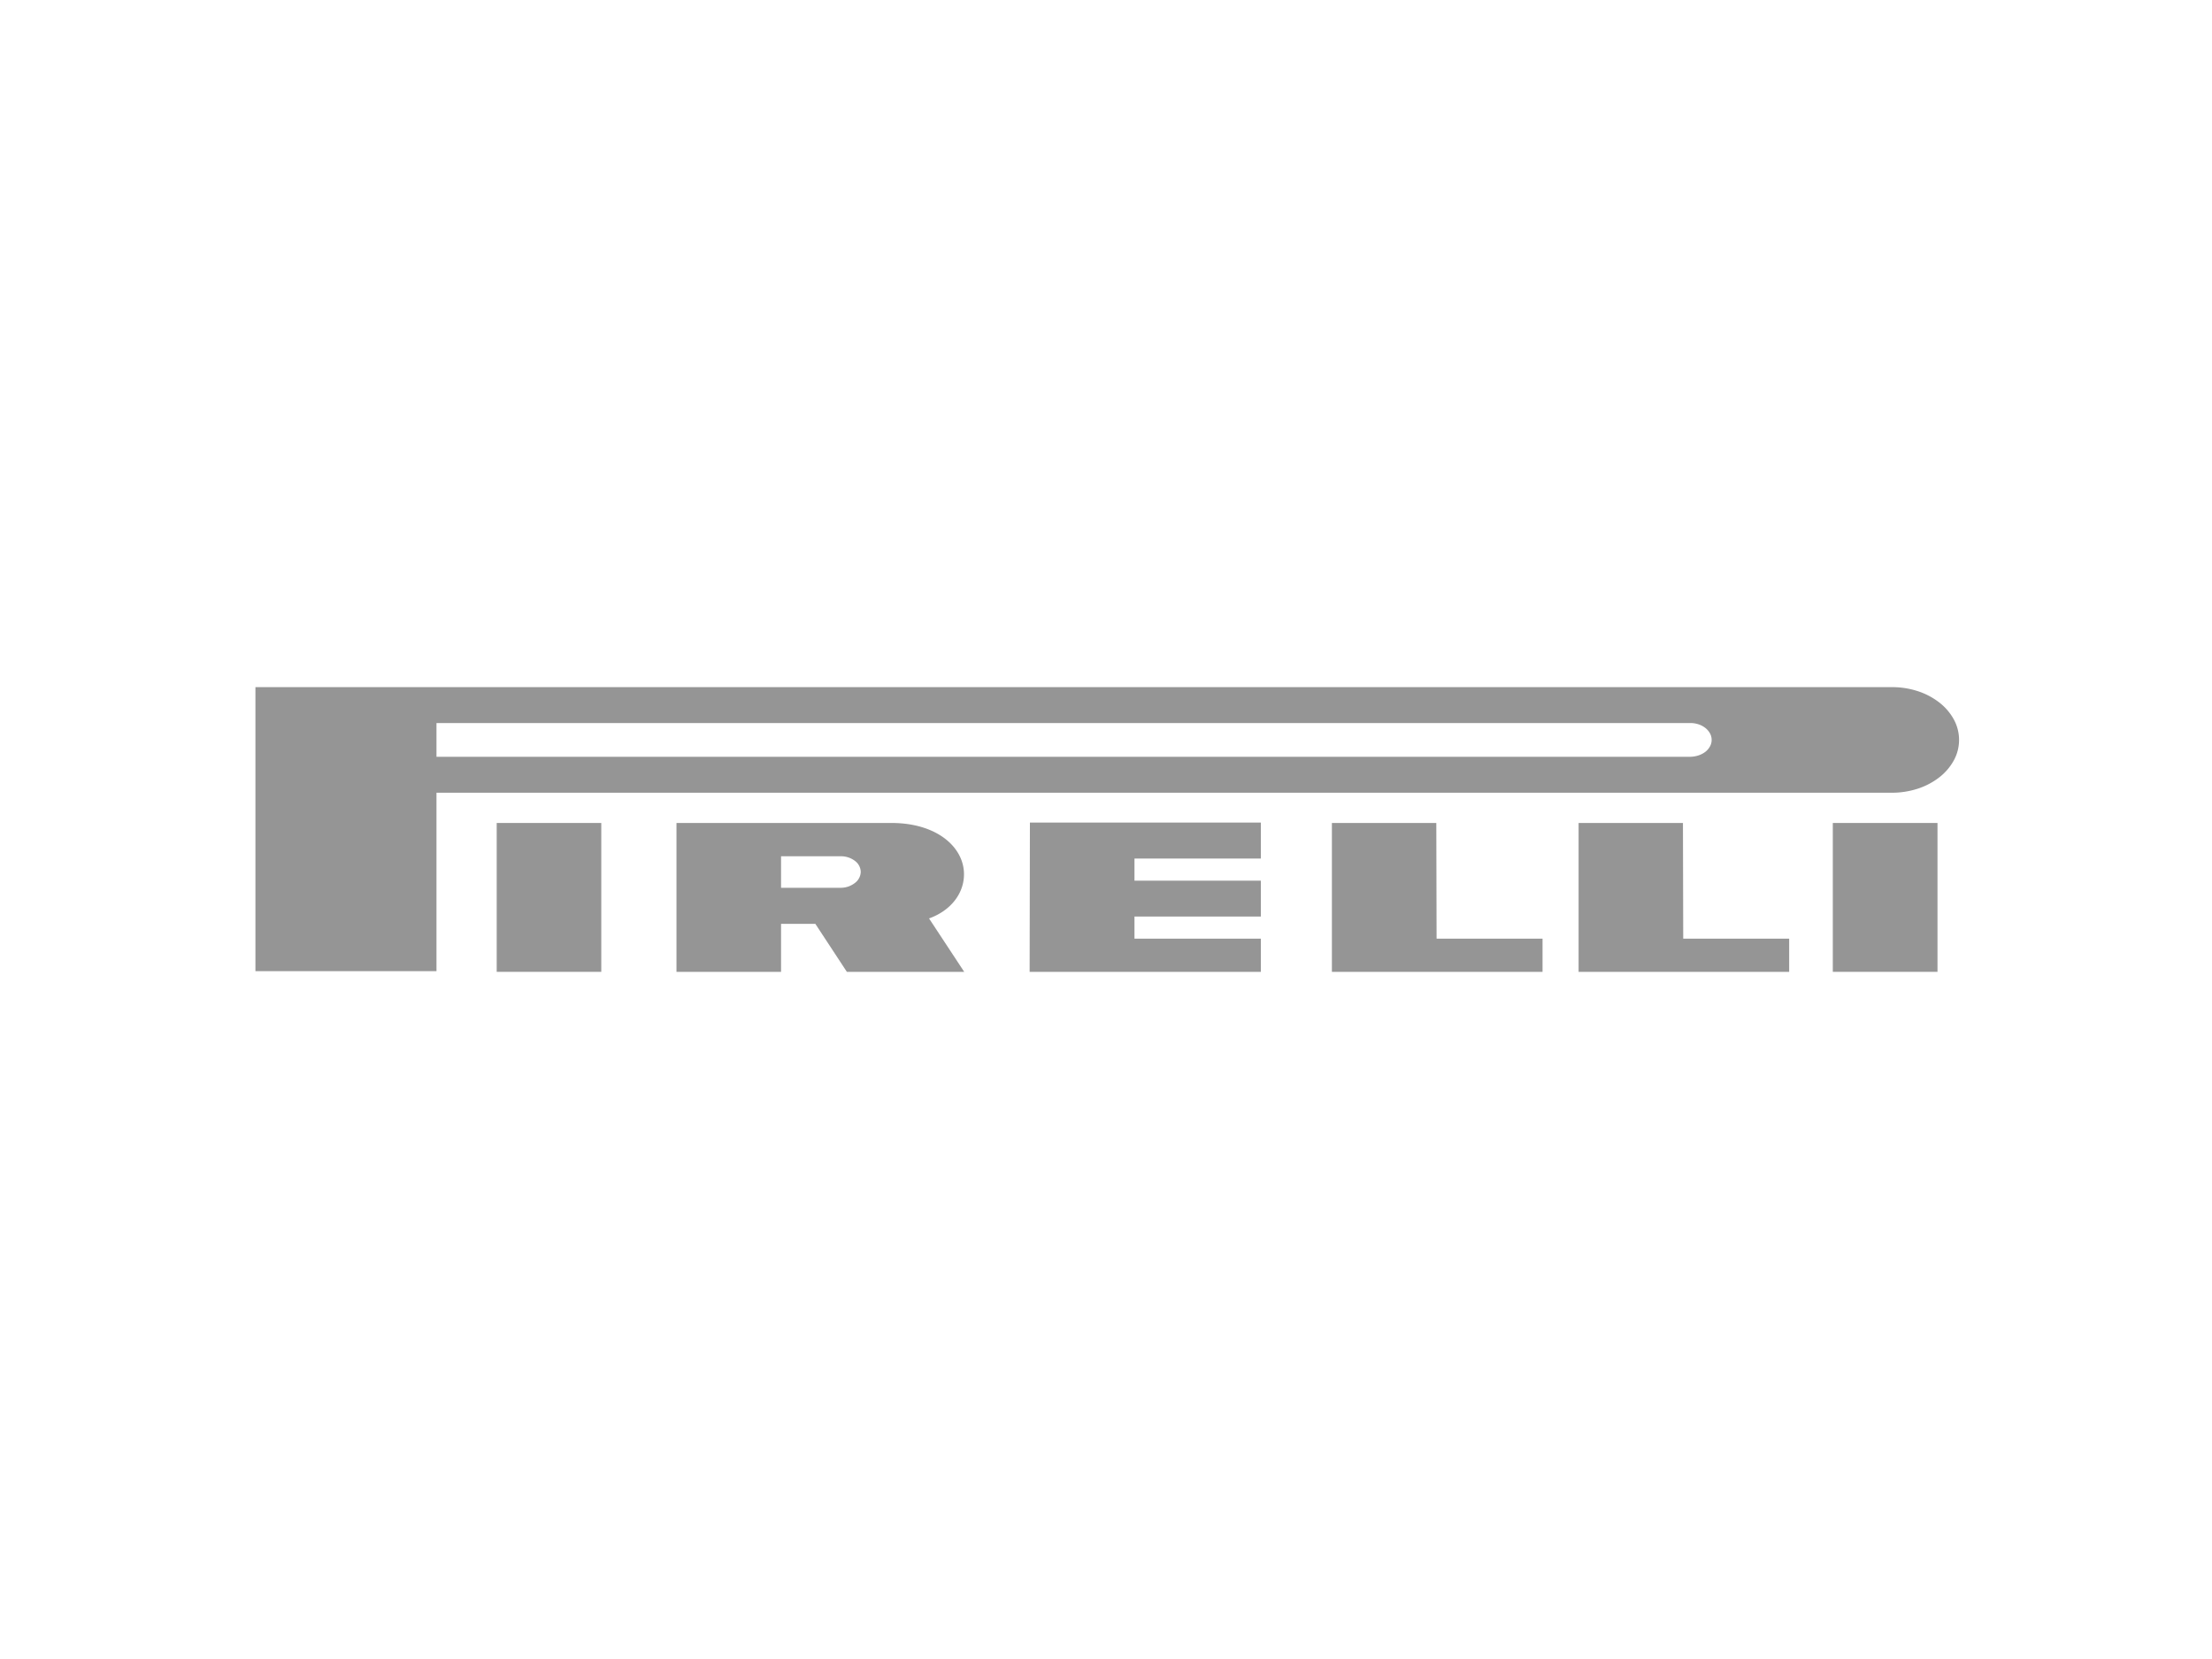
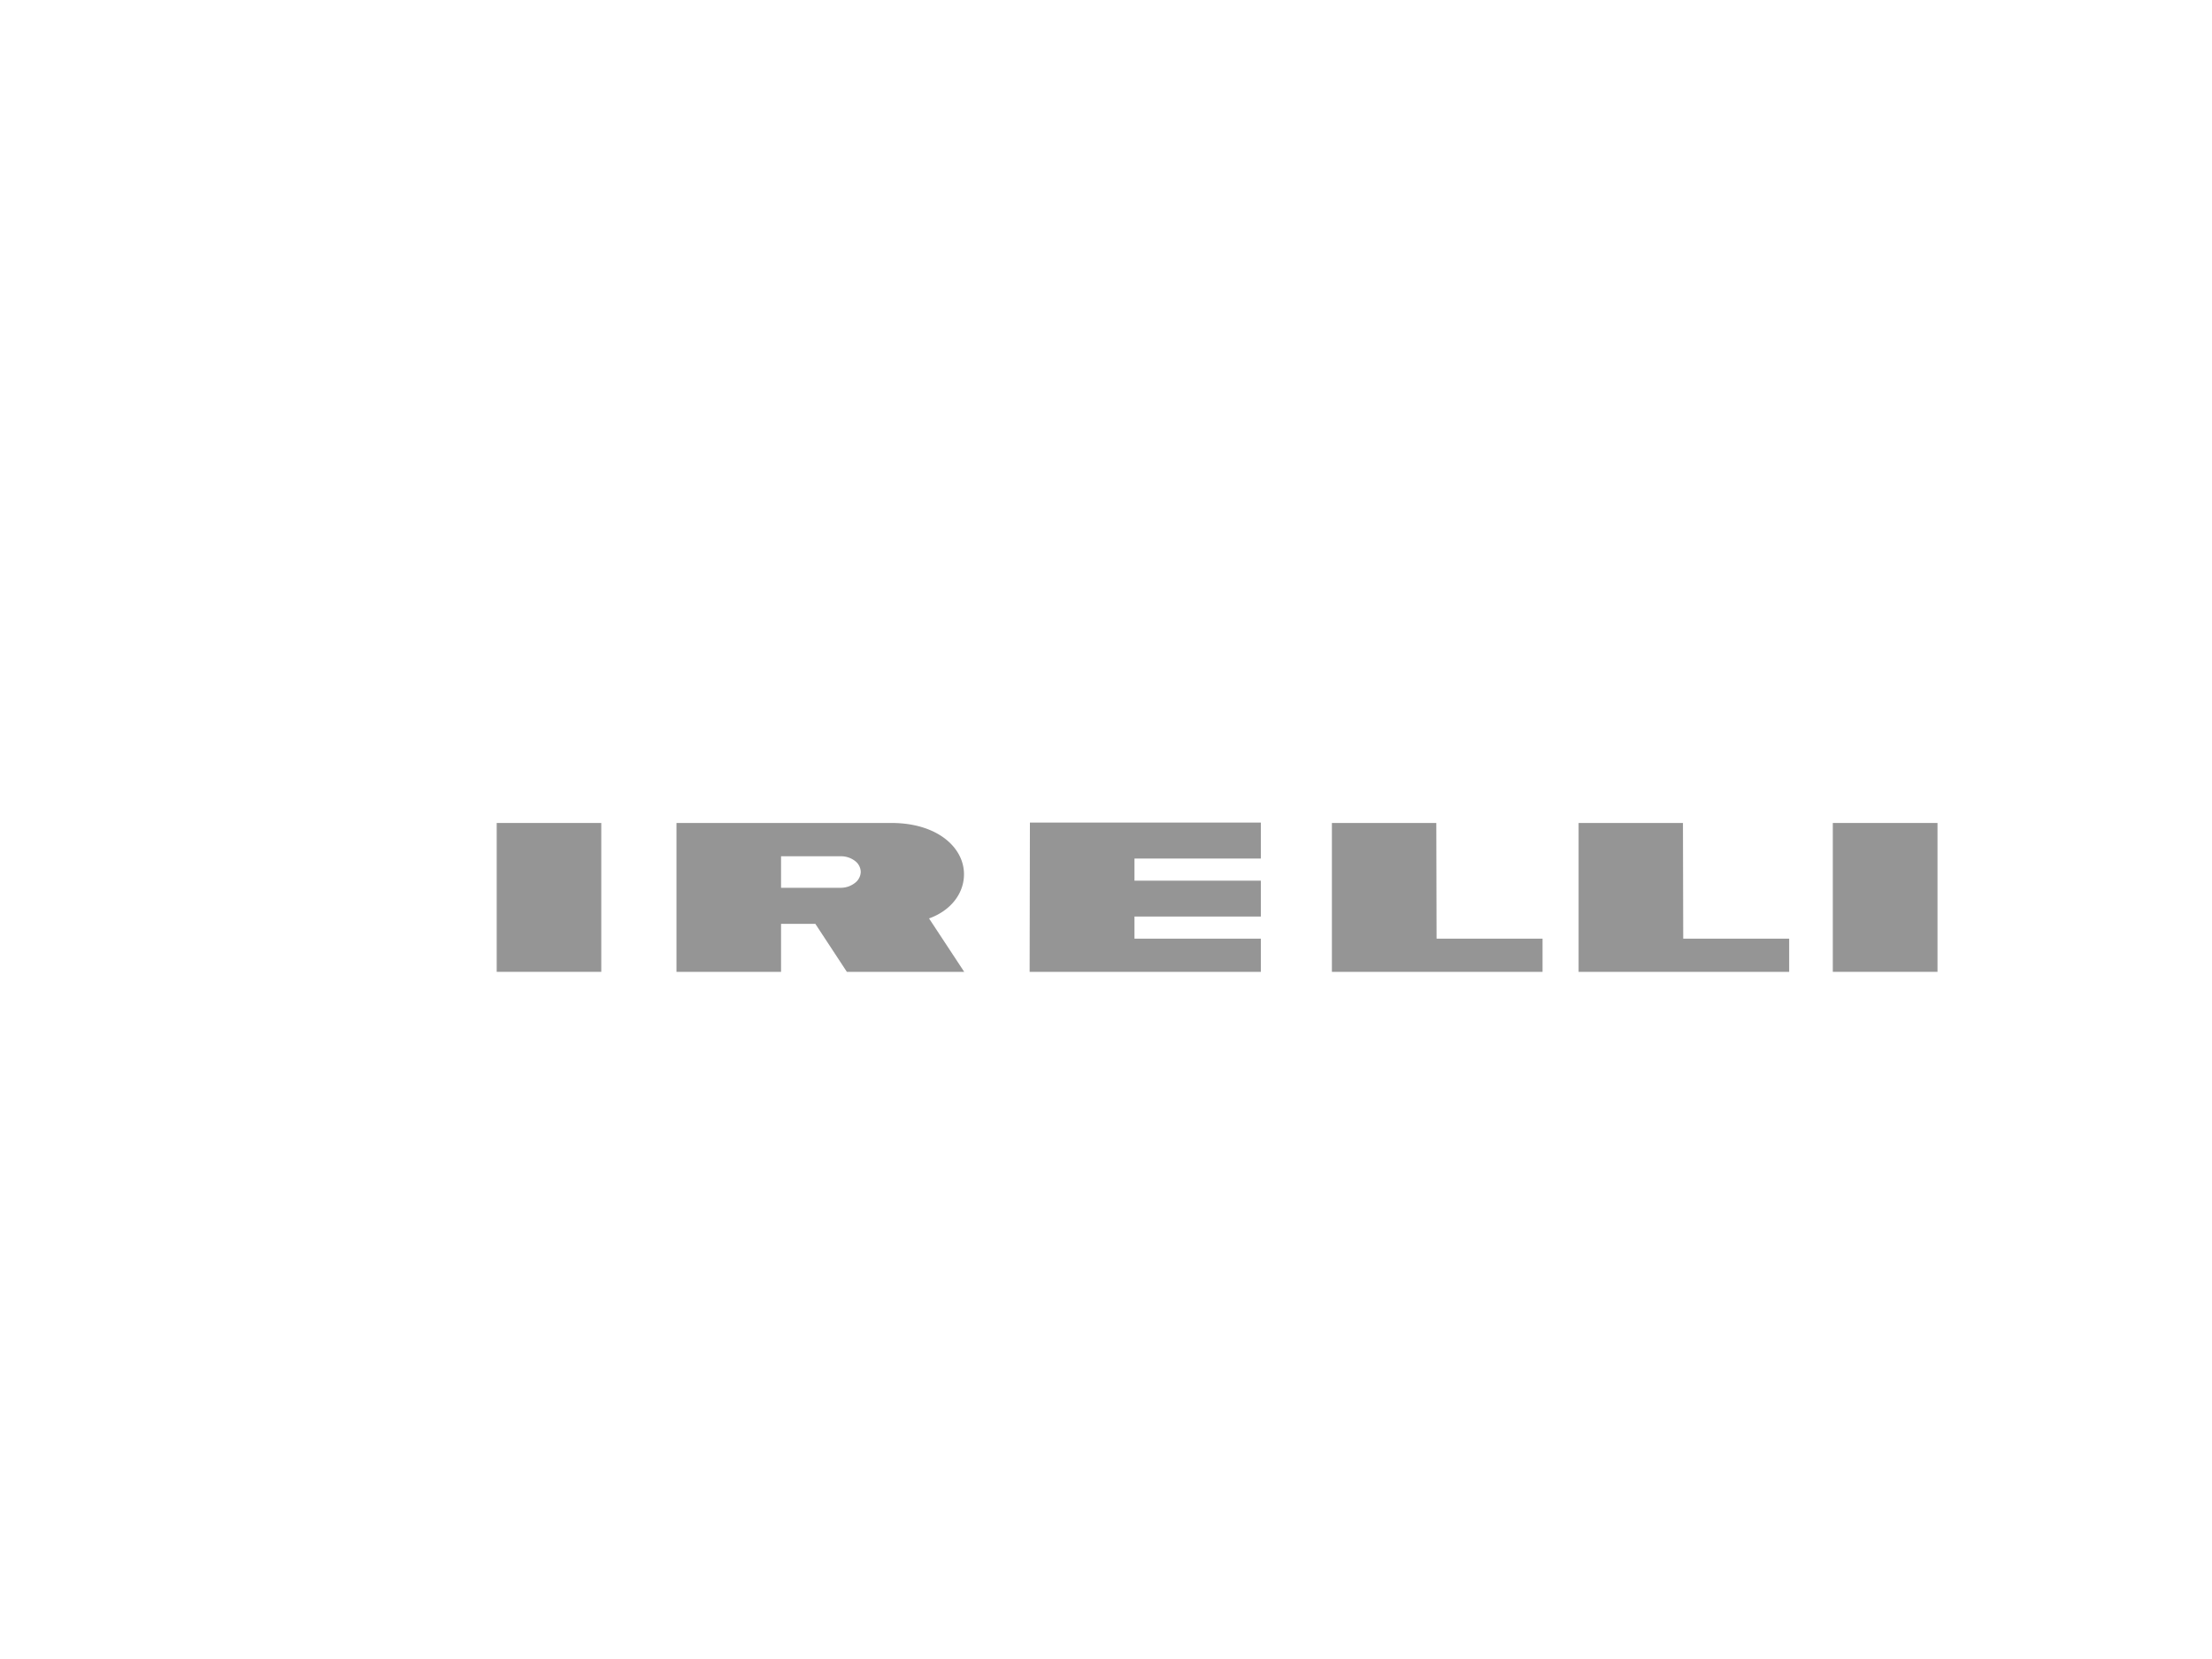
<svg xmlns="http://www.w3.org/2000/svg" id="Camada_1" data-name="Camada 1" viewBox="0 0 400 300">
  <defs>
    <style>.cls-1{fill:none;}.cls-2{clip-path:url(#clip-path);}.cls-3{clip-path:url(#clip-path-2);}.cls-4,.cls-6{fill-rule:evenodd;}.cls-5{clip-path:url(#clip-path-3);}.cls-6{fill:#959595;}</style>
    <clipPath id="clip-path">
-       <rect id="SVGID" class="cls-1" x="-437.09" y="110.35" width="259.92" height="79.3" />
-     </clipPath>
+       </clipPath>
    <clipPath id="clip-path-2">
-       <rect id="SVGID-2" data-name="SVGID" class="cls-1" x="-2057.87" y="-1635.7" width="3671.23" height="3671.23" />
-     </clipPath>
+       </clipPath>
    <clipPath id="clip-path-3">
      <rect id="SVGID-3" data-name="SVGID" class="cls-1" x="41.52" y="25.18" width="317.19" height="249.64" />
    </clipPath>
  </defs>
  <g class="cls-2">
    <g class="cls-3">
-       <path class="cls-4" d="M-1498.89,578.51h219V182.61h-219Zm2796.47,0h219V182.61h-219Z" />
-       <path class="cls-4" d="M1418.89-178.68H-2003.88v755.4h379V102.17l3043.72.08a140.45,140.45,0,0,0,54.46-10,140.25,140.25,0,0,0,46.36-30.29,140.57,140.57,0,0,0,31.06-45.85,140.55,140.55,0,0,0,10.91-54.29,140.41,140.41,0,0,0-10.91-54.3,140.35,140.35,0,0,0-31-45.86,140.51,140.51,0,0,0-46.36-30.29A140.69,140.69,0,0,0,1418.89-178.68ZM998.43,6.47H-1624.81V-83.12l2623.24.24a44.64,44.64,0,0,1,17.37,3.14,44.53,44.53,0,0,1,14.82,9.62,44.73,44.73,0,0,1,9.93,14.6A44.79,44.79,0,0,1,1044-38.2a44.74,44.74,0,0,1-3.48,17.31,44.77,44.77,0,0,1-9.93,14.61,44.53,44.53,0,0,1-14.82,9.62A44.63,44.63,0,0,1,998.43,6.47Z" />
-     </g>
+       </g>
  </g>
  <g class="cls-5">
-     <path class="cls-6" d="M341.91,124.26H46.19v51.36H78.93V143.35h263a15.15,15.15,0,0,0,4.7-.68,12.79,12.79,0,0,0,4-2.06,9.91,9.91,0,0,0,2.69-3.12,7.71,7.71,0,0,0,0-7.38,9.91,9.91,0,0,0-2.69-3.12,12.79,12.79,0,0,0-4-2.06A14.86,14.86,0,0,0,341.91,124.26Zm-36.33,12.59H78.93v-6.1l226.65,0a4.65,4.65,0,0,1,1.5.21,4,4,0,0,1,1.28.66,3.22,3.22,0,0,1,.86,1,2.45,2.45,0,0,1,0,2.35,3.14,3.14,0,0,1-.86,1,4.17,4.17,0,0,1-1.28.65A5,5,0,0,1,305.58,136.85Z" />
    <path class="cls-6" d="M89.82,175.74h18.91V148.82H89.82Zm241.61,0h18.93V148.82H331.43Z" />
    <path class="cls-6" d="M168,166.08c3.86-1.38,6.32-4.44,6.32-8,0-4.84-4.85-9.26-13.1-9.26H122.33v26.92h18.91v-8.68h6.2l5.7,8.68h21.22Zm-16-5.54H141.24v-5.7l10.81,0a4.14,4.14,0,0,1,2.54.83,2.55,2.55,0,0,1,1.06,2,2.59,2.59,0,0,1-1.06,2A4.14,4.14,0,0,1,152.05,160.54Zm34.19,15.2H228v-6H205.15v-4H228v-6.49H205.15v-4H228v-6.5H186.24Zm73.54-26.92H240.85v26.92h38.09v-6H259.78Zm44.6,0H285.46v26.92h38.08v-6H304.38Z" />
  </g>
</svg>